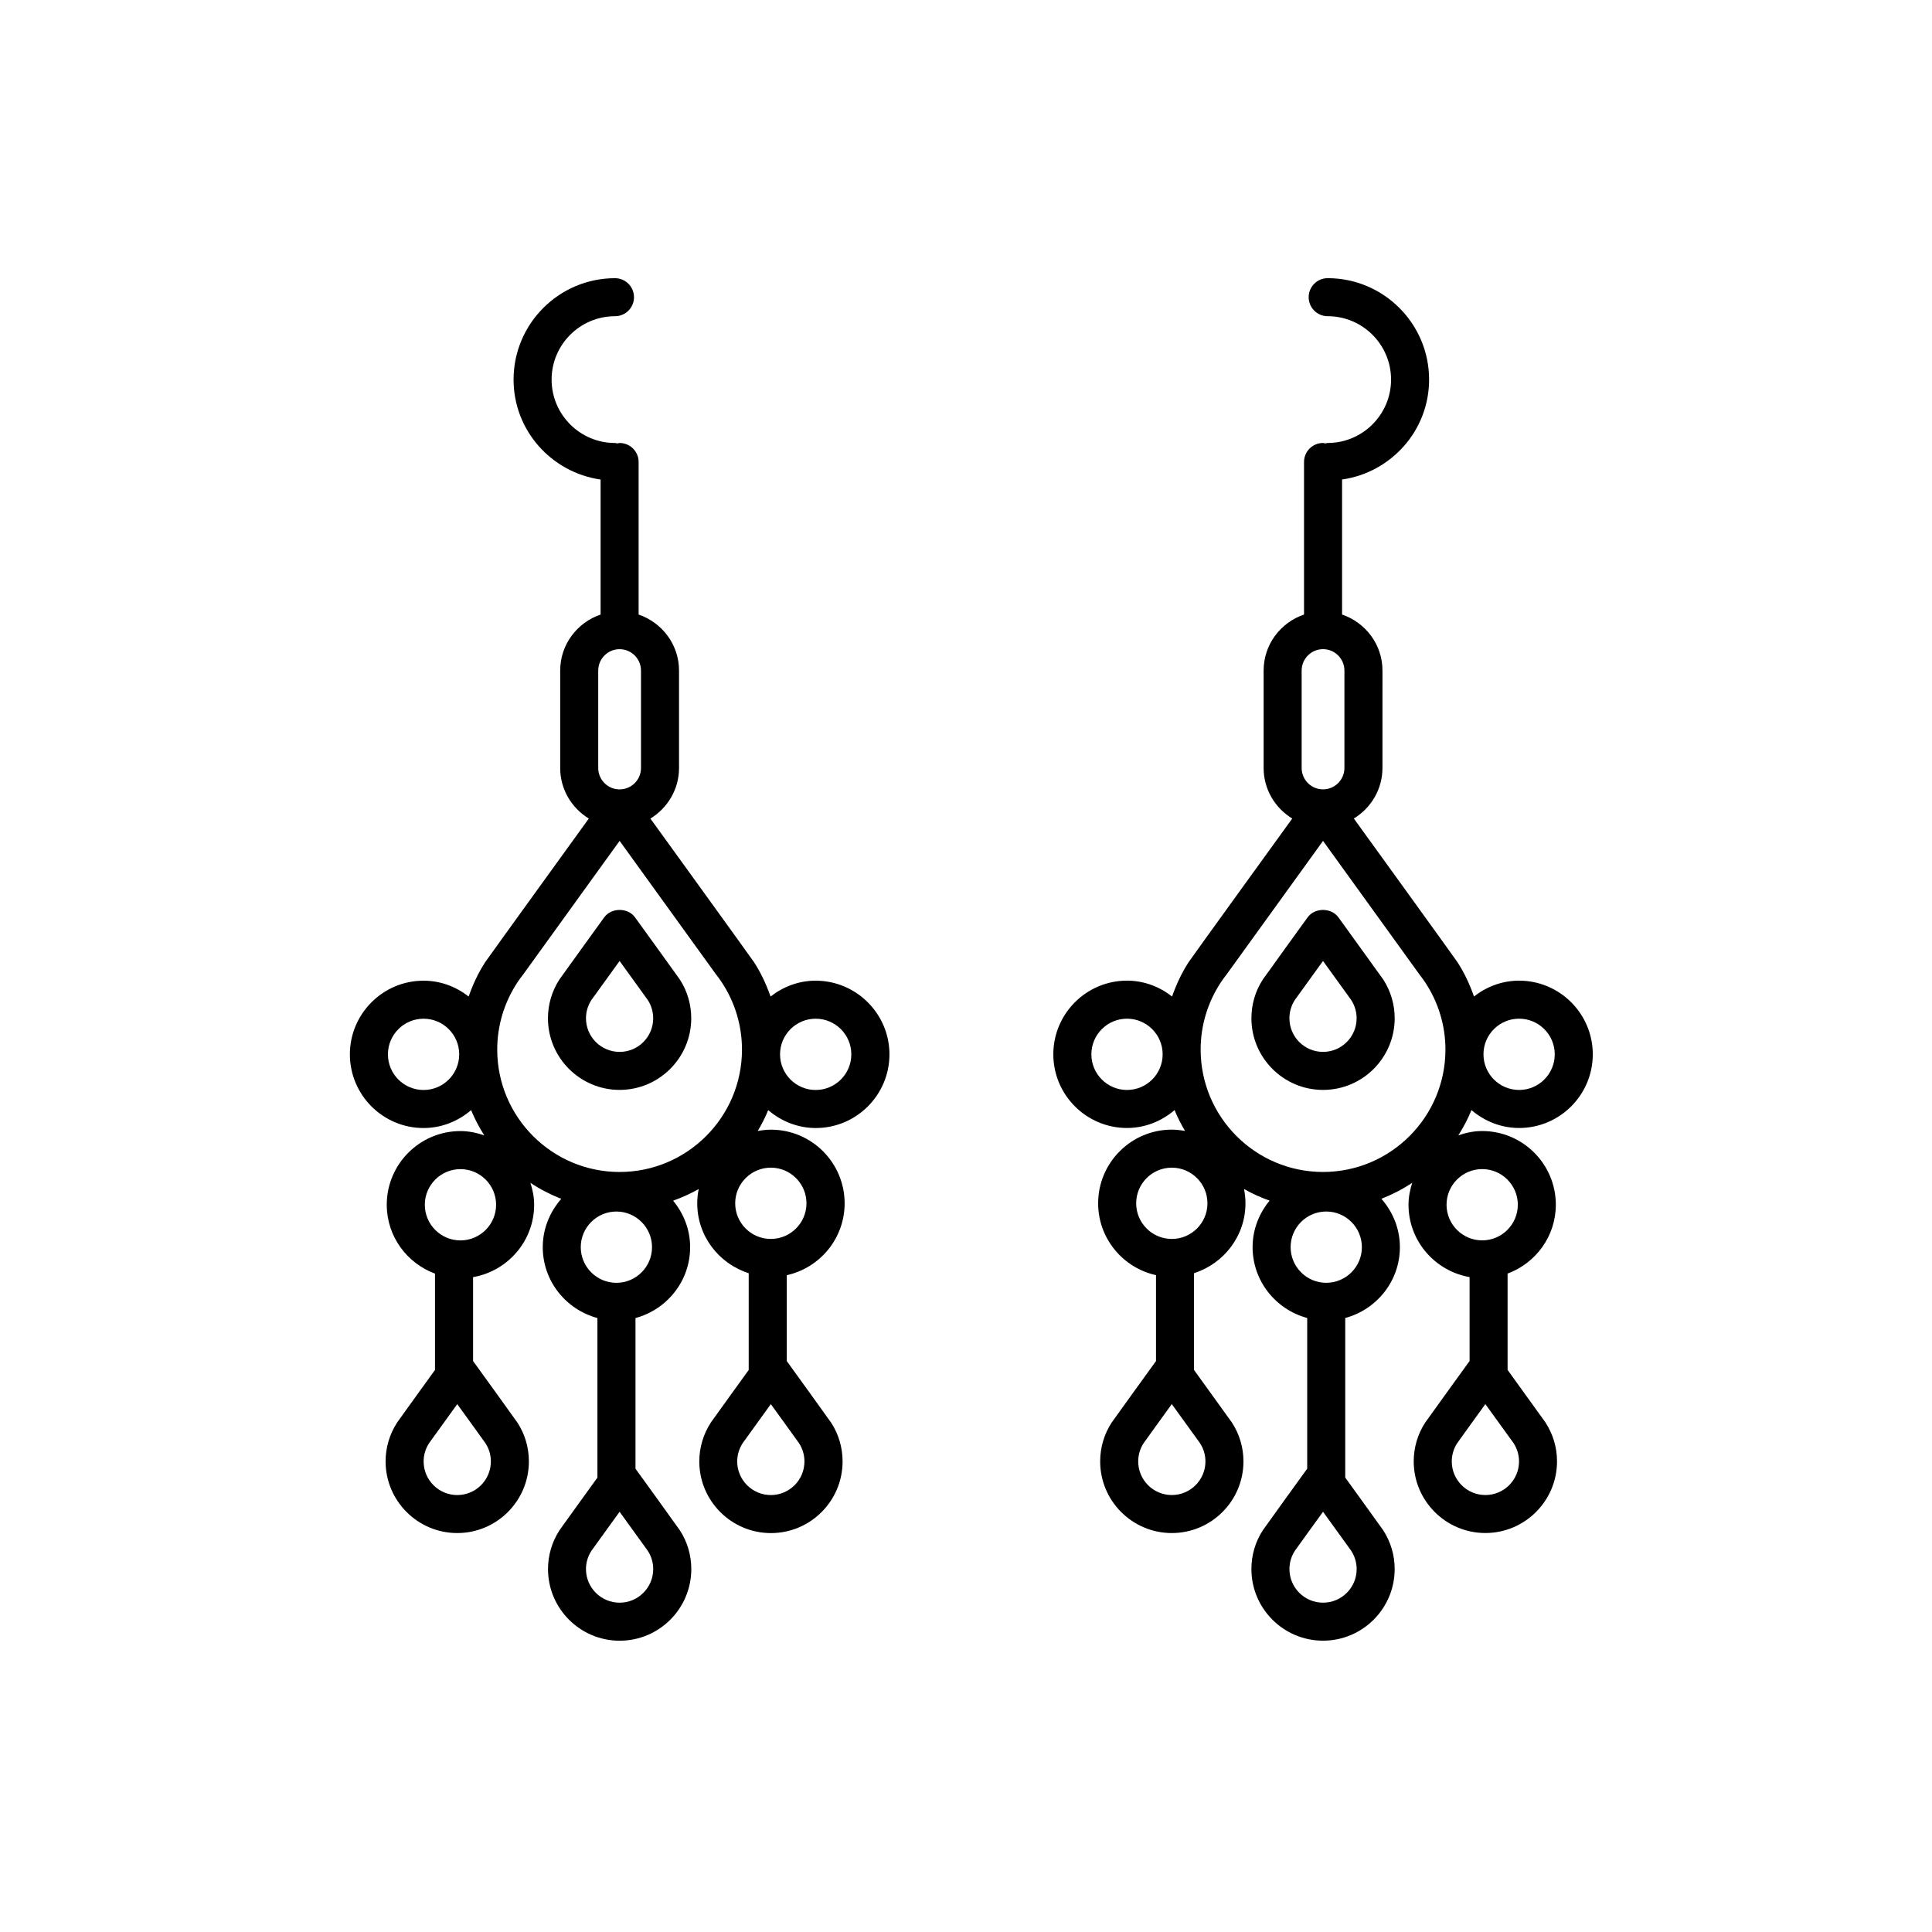
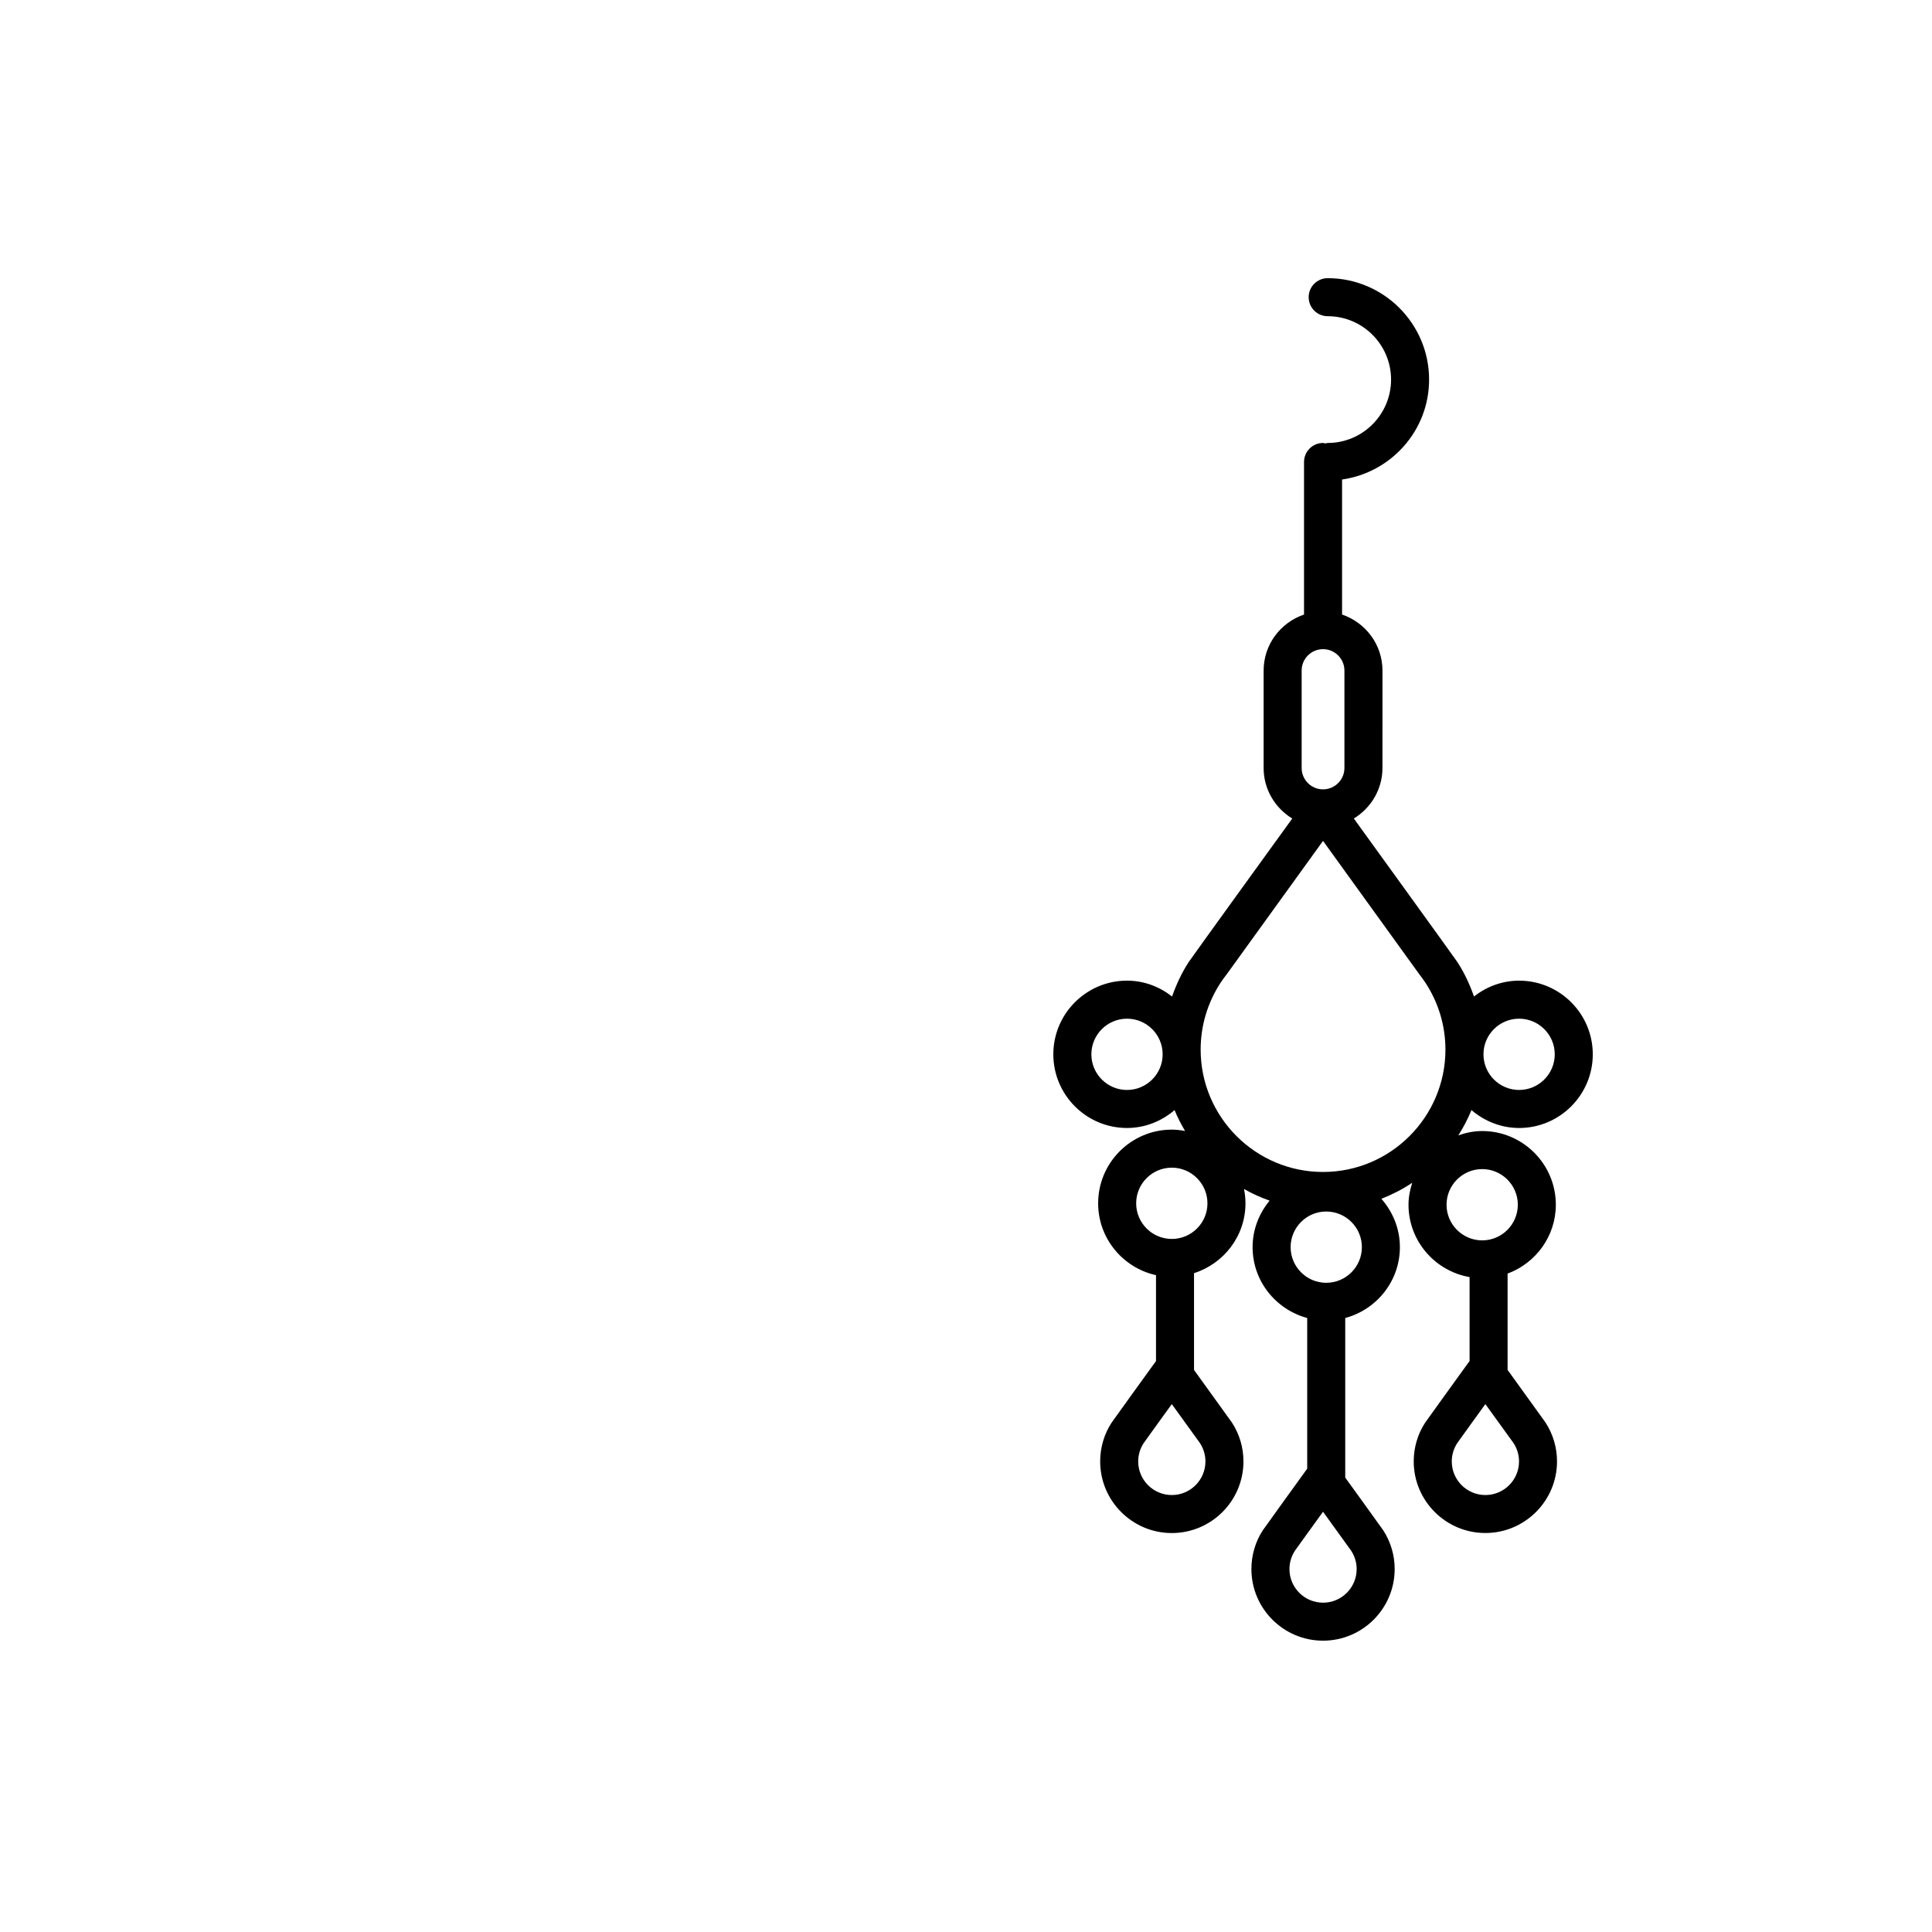
<svg xmlns="http://www.w3.org/2000/svg" fill="#000000" width="800px" height="800px" version="1.1" viewBox="144 144 512 512">
  <g>
-     <path d="m312.29 387.11c-1.895-2.625-6.277-2.625-8.172 0 0 0-11.516 15.926-11.789 16.348-0.031 0.051-0.059 0.102-0.098 0.145-1.977 3.066-3.019 6.609-3.019 10.242 0 10.469 8.516 18.988 18.988 18.988 10.469 0 18.984-8.516 18.984-18.988 0-3.688-1.066-7.269-3.047-10.305-0.312-0.488-11.848-16.43-11.848-16.43zm-4.086 35.652c-4.914 0-8.914-3.996-8.914-8.914 0-1.723 0.504-3.402 1.457-4.863 0.137-0.211 7.453-10.316 7.453-10.316s7.309 10.09 7.457 10.324c0.945 1.449 1.445 3.129 1.445 4.856 0.012 4.918-3.984 8.914-8.898 8.914z" />
-     <path d="m360.16 403.89c-4.523 0-8.637 1.605-11.949 4.203-1.125-3.184-2.535-6.266-4.41-9.133-0.691-1.059-27.438-38.031-27.438-38.031 4.527-2.766 7.586-7.715 7.586-13.395v-25.824c0-6.914-4.504-12.727-10.707-14.844v-40.43c0-2.781-2.258-5.039-5.039-5.039-0.215 0-0.402 0.098-0.613 0.125-0.211-0.031-0.398-0.125-0.613-0.125-9.262 0-16.797-7.535-16.797-16.797 0-9.262 7.535-16.797 16.797-16.797 2.781 0 5.039-2.258 5.039-5.039s-2.258-5.039-5.039-5.039c-14.816 0-26.875 12.055-26.875 26.875 0 13.516 10.062 24.621 23.062 26.484v35.781c-6.203 2.109-10.707 7.93-10.707 14.844v25.82c0 5.684 3.059 10.629 7.586 13.395 0 0-26.766 37.012-27.438 38.031-1.875 2.863-3.285 5.949-4.41 9.133-3.316-2.59-7.43-4.195-11.949-4.195-10.766 0-19.523 8.758-19.523 19.523 0 10.766 8.758 19.523 19.523 19.523 4.828 0 9.199-1.828 12.609-4.742 0.957 2.348 2.137 4.578 3.488 6.695-1.996-0.691-4.098-1.145-6.324-1.145-10.766 0-19.523 8.758-19.523 19.523 0 8.387 5.344 15.492 12.785 18.254v25.527s-9.719 13.441-9.984 13.852c-0.031 0.047-0.059 0.098-0.09 0.141-1.977 3.062-3.019 6.606-3.019 10.246 0 10.465 8.516 18.984 18.988 18.984 10.469 0 18.984-8.516 18.984-18.984 0-3.691-1.066-7.281-3.031-10.277-0.316-0.508-11.758-16.324-11.758-16.324v-22.238c9.168-1.594 16.184-9.559 16.184-19.184 0-2.035-0.402-3.961-0.984-5.809 2.539 1.707 5.285 3.113 8.172 4.246-3.012 3.441-4.906 7.883-4.906 12.809 0 9.012 6.172 16.539 14.484 18.781v42.289s-9.719 13.441-9.984 13.852c-0.031 0.047-0.059 0.098-0.09 0.141-1.977 3.062-3.019 6.606-3.019 10.246 0 10.465 8.516 18.984 18.988 18.984 10.469 0 18.984-8.516 18.984-18.984 0-3.691-1.066-7.281-3.031-10.277-0.316-0.508-11.758-16.324-11.758-16.324v-39.926c8.312-2.238 14.48-9.766 14.48-18.781 0-4.699-1.734-8.953-4.508-12.324 2.359-0.836 4.625-1.859 6.777-3.078-0.242 1.223-0.383 2.488-0.383 3.785 0 8.699 5.758 16 13.637 18.516v25.648s-9.719 13.441-9.984 13.852c-0.031 0.047-0.059 0.098-0.09 0.141-1.977 3.062-3.019 6.606-3.019 10.246 0 10.465 8.516 18.984 18.988 18.984 10.469 0 18.984-8.516 18.984-18.984 0-3.691-1.066-7.281-3.031-10.277-0.316-0.508-11.758-16.324-11.758-16.324v-22.758c8.75-1.93 15.332-9.723 15.332-19.043 0-10.766-8.758-19.523-19.523-19.523-1.199 0-2.367 0.145-3.508 0.352 1.047-1.773 1.996-3.606 2.777-5.531 3.41 2.91 7.785 4.742 12.609 4.742 10.766 0 19.523-8.758 19.523-19.523-0.004-10.766-8.797-19.523-19.555-19.523zm-103.91 28.969c-5.211 0-9.445-4.238-9.445-9.445 0-5.211 4.238-9.445 9.445-9.445 5.211 0 9.445 4.238 9.445 9.445 0.004 5.211-4.238 9.445-9.445 9.445zm46.285-111.15c0-3.125 2.543-5.668 5.668-5.668s5.668 2.543 5.668 5.668v25.82c0 3.125-2.543 5.668-5.668 5.668s-5.668-2.543-5.668-5.668zm-29.895 204.74c0.945 1.445 1.445 3.125 1.445 4.852 0 4.914-3.996 8.906-8.906 8.906-4.914 0-8.914-3.996-8.914-8.906 0-1.723 0.504-3.402 1.457-4.863 0.145-0.223 7.453-10.328 7.453-10.328s7.305 10.082 7.465 10.34zm-6.613-53.727c-5.211 0-9.445-4.238-9.445-9.445 0-5.211 4.238-9.445 9.445-9.445 5.211 0 9.445 4.238 9.445 9.445 0 5.207-4.238 9.445-9.445 9.445zm49.637 82.25c0.945 1.445 1.445 3.125 1.445 4.852 0 4.914-3.996 8.906-8.906 8.906-4.914 0-8.914-3.996-8.914-8.906 0-1.723 0.504-3.402 1.457-4.863 0.145-0.223 7.453-10.328 7.453-10.328 0 0.004 7.305 10.086 7.465 10.34zm-8.312-71.012c-5.211 0-9.445-4.238-9.445-9.445 0-5.211 4.238-9.445 9.445-9.445 5.203 0 9.441 4.238 9.441 9.445 0 5.211-4.231 9.445-9.441 9.445zm0.852-29.371c-17.887 0-32.434-14.551-32.434-32.434 0-6.293 1.82-12.41 5.289-17.719 0.492-0.746 1.023-1.465 1.668-2.297l25.477-35.297 25.477 35.285c0.594 0.75 1.16 1.531 1.684 2.332 3.449 5.285 5.269 11.402 5.269 17.688 0.008 17.891-14.543 32.441-32.43 32.441zm47.539 71.859c0.945 1.445 1.445 3.125 1.445 4.852 0 4.914-3.996 8.906-8.906 8.906-4.914 0-8.914-3.996-8.914-8.906 0-1.723 0.504-3.402 1.457-4.863 0.145-0.223 7.453-10.328 7.453-10.328s7.305 10.082 7.465 10.34zm-7.465-73.004c5.211 0 9.445 4.238 9.445 9.445 0 5.211-4.238 9.445-9.445 9.445-5.211 0-9.445-4.238-9.445-9.445s4.242-9.445 9.445-9.445zm11.887-20.586c-5.211 0-9.445-4.238-9.445-9.445 0-5.211 4.238-9.445 9.445-9.445 5.211 0 9.445 4.238 9.445 9.445 0 5.211-4.242 9.445-9.445 9.445z" />
-     <path d="m510.49 403.46c-0.277-0.418-11.789-16.348-11.789-16.348-1.895-2.625-6.277-2.625-8.172 0 0 0-11.527 15.941-11.844 16.434-1.988 3.031-3.047 6.613-3.047 10.305 0 10.469 8.508 18.988 18.984 18.988 10.473 0 18.984-8.516 18.984-18.988 0-3.637-1.043-7.176-3.012-10.242-0.043-0.055-0.074-0.105-0.105-0.148zm-15.875 19.301c-4.914 0-8.906-3.996-8.906-8.914 0-1.727 0.5-3.406 1.445-4.856 0.145-0.23 7.457-10.324 7.457-10.324s7.309 10.105 7.453 10.316c0.953 1.461 1.457 3.141 1.457 4.863 0.004 4.918-3.992 8.914-8.906 8.914z" />
    <path d="m546.58 442.93c10.766 0 19.523-8.758 19.523-19.523s-8.758-19.523-19.523-19.523c-4.523 0-8.641 1.605-11.957 4.195-1.125-3.18-2.535-6.266-4.41-9.133-0.672-1.023-27.434-38.031-27.434-38.031 4.523-2.766 7.586-7.715 7.586-13.395l0.004-25.816c0-6.914-4.508-12.727-10.707-14.844v-35.781c13.004-1.867 23.062-12.973 23.062-26.484 0-14.816-12.055-26.875-26.875-26.875-2.785 0-5.039 2.258-5.039 5.039s2.254 5.039 5.039 5.039c9.262 0 16.797 7.535 16.797 16.797 0 9.262-7.535 16.797-16.797 16.797-0.223 0-0.402 0.098-0.621 0.125-0.207-0.031-0.395-0.125-0.609-0.125-2.785 0-5.039 2.258-5.039 5.039v40.43c-6.207 2.109-10.707 7.93-10.707 14.844v25.82c0 5.684 3.055 10.629 7.586 13.395 0 0-26.758 36.973-27.441 38.031-1.867 2.867-3.281 5.949-4.41 9.133-3.309-2.594-7.426-4.203-11.945-4.203-10.766 0-19.523 8.758-19.523 19.523s8.758 19.523 19.523 19.523c4.828 0 9.199-1.828 12.609-4.742 0.781 1.926 1.727 3.758 2.781 5.531-1.145-0.207-2.312-0.352-3.512-0.352-10.766 0-19.523 8.758-19.523 19.523 0 9.324 6.586 17.113 15.336 19.043v22.758s-11.441 15.82-11.766 16.324c-1.961 2.996-3.031 6.586-3.031 10.277 0 10.465 8.508 18.984 18.984 18.984 10.473 0 18.988-8.516 18.988-18.984 0-3.648-1.043-7.184-3.019-10.246-0.031-0.051-0.066-0.102-0.098-0.141-0.273-0.406-9.984-13.852-9.984-13.852v-25.648c7.875-2.516 13.633-9.812 13.633-18.516 0-1.293-0.137-2.559-0.383-3.785 2.152 1.219 4.418 2.242 6.781 3.078-2.777 3.371-4.508 7.629-4.508 12.324 0 9.012 6.168 16.539 14.473 18.781v39.926s-11.441 15.82-11.758 16.324c-1.965 2.996-3.031 6.586-3.031 10.277 0 10.465 8.508 18.984 18.984 18.984 10.473 0 18.984-8.516 18.984-18.984 0-3.648-1.043-7.184-3.019-10.246-0.031-0.051-0.066-0.102-0.098-0.141-0.266-0.406-9.984-13.852-9.984-13.852v-42.289c8.312-2.238 14.484-9.766 14.484-18.781 0-4.922-1.891-9.367-4.902-12.809 2.883-1.133 5.629-2.539 8.168-4.246-0.578 1.848-0.984 3.773-0.984 5.809 0 9.621 7.019 17.59 16.188 19.184v22.238s-11.441 15.82-11.766 16.324c-1.965 2.996-3.039 6.586-3.039 10.277 0 10.465 8.516 18.984 18.984 18.984s18.992-8.516 18.992-18.984c0-3.648-1.043-7.184-3.023-10.246-0.031-0.051-0.059-0.102-0.09-0.141-0.273-0.406-9.984-13.852-9.984-13.852v-25.527c7.441-2.762 12.781-9.863 12.781-18.254 0-10.766-8.758-19.523-19.523-19.523-2.223 0-4.328 0.453-6.316 1.145 1.352-2.117 2.523-4.348 3.481-6.695 3.43 2.914 7.797 4.742 12.629 4.742zm0-28.969c5.203 0 9.445 4.238 9.445 9.445 0 5.211-4.242 9.445-9.445 9.445-5.211 0-9.445-4.238-9.445-9.445-0.004-5.211 4.234-9.445 9.445-9.445zm-103.91 18.891c-5.211 0-9.445-4.238-9.445-9.445 0-5.211 4.238-9.445 9.445-9.445 5.203 0 9.445 4.238 9.445 9.445 0 5.211-4.242 9.445-9.445 9.445zm46.281-111.15c0-3.125 2.539-5.668 5.668-5.668 3.117 0 5.668 2.543 5.668 5.668v25.82c0 3.125-2.551 5.668-5.668 5.668-3.129 0-5.668-2.543-5.668-5.668zm-26.953 204.73c0.953 1.461 1.457 3.141 1.457 4.863 0 4.914-4 8.906-8.914 8.906-4.914 0-8.906-3.996-8.906-8.906 0-1.727 0.504-3.406 1.445-4.852 0.156-0.258 7.457-10.34 7.457-10.34s7.316 10.105 7.461 10.328zm-7.457-54.098c-5.203 0-9.445-4.238-9.445-9.445 0-5.211 4.242-9.445 9.445-9.445 5.211 0 9.445 4.238 9.445 9.445 0.004 5.207-4.234 9.445-9.445 9.445zm47.531 82.625c0.953 1.461 1.457 3.141 1.457 4.863 0 4.914-3.996 8.906-8.906 8.906-4.914 0-8.906-3.996-8.906-8.906 0-1.727 0.5-3.406 1.441-4.852 0.16-0.258 7.461-10.34 7.461-10.34-0.004 0 7.309 10.105 7.453 10.328zm-6.606-71.004c-5.203 0-9.438-4.238-9.438-9.445 0-5.211 4.231-9.445 9.438-9.445 5.211 0 9.445 4.238 9.445 9.445 0 5.211-4.234 9.445-9.445 9.445zm-0.848-29.371c-17.891 0-32.434-14.551-32.434-32.434 0-6.289 1.82-12.402 5.269-17.688 0.523-0.805 1.094-1.582 1.688-2.332l25.477-35.285 25.477 35.297c0.641 0.836 1.168 1.551 1.664 2.297 3.473 5.309 5.297 11.426 5.297 17.719 0 17.875-14.555 32.426-32.438 32.426zm50.484 71.848c0.953 1.461 1.457 3.141 1.457 4.863 0 4.914-4 8.906-8.918 8.906-4.914 0-8.906-3.996-8.906-8.906 0-1.727 0.504-3.406 1.445-4.852 0.16-0.258 7.457-10.34 7.457-10.34-0.004 0 7.312 10.105 7.465 10.328zm-8.309-72.609c5.211 0 9.445 4.238 9.445 9.445 0 5.211-4.238 9.445-9.445 9.445-5.203 0-9.445-4.238-9.445-9.445s4.242-9.445 9.445-9.445z" />
  </g>
</svg>